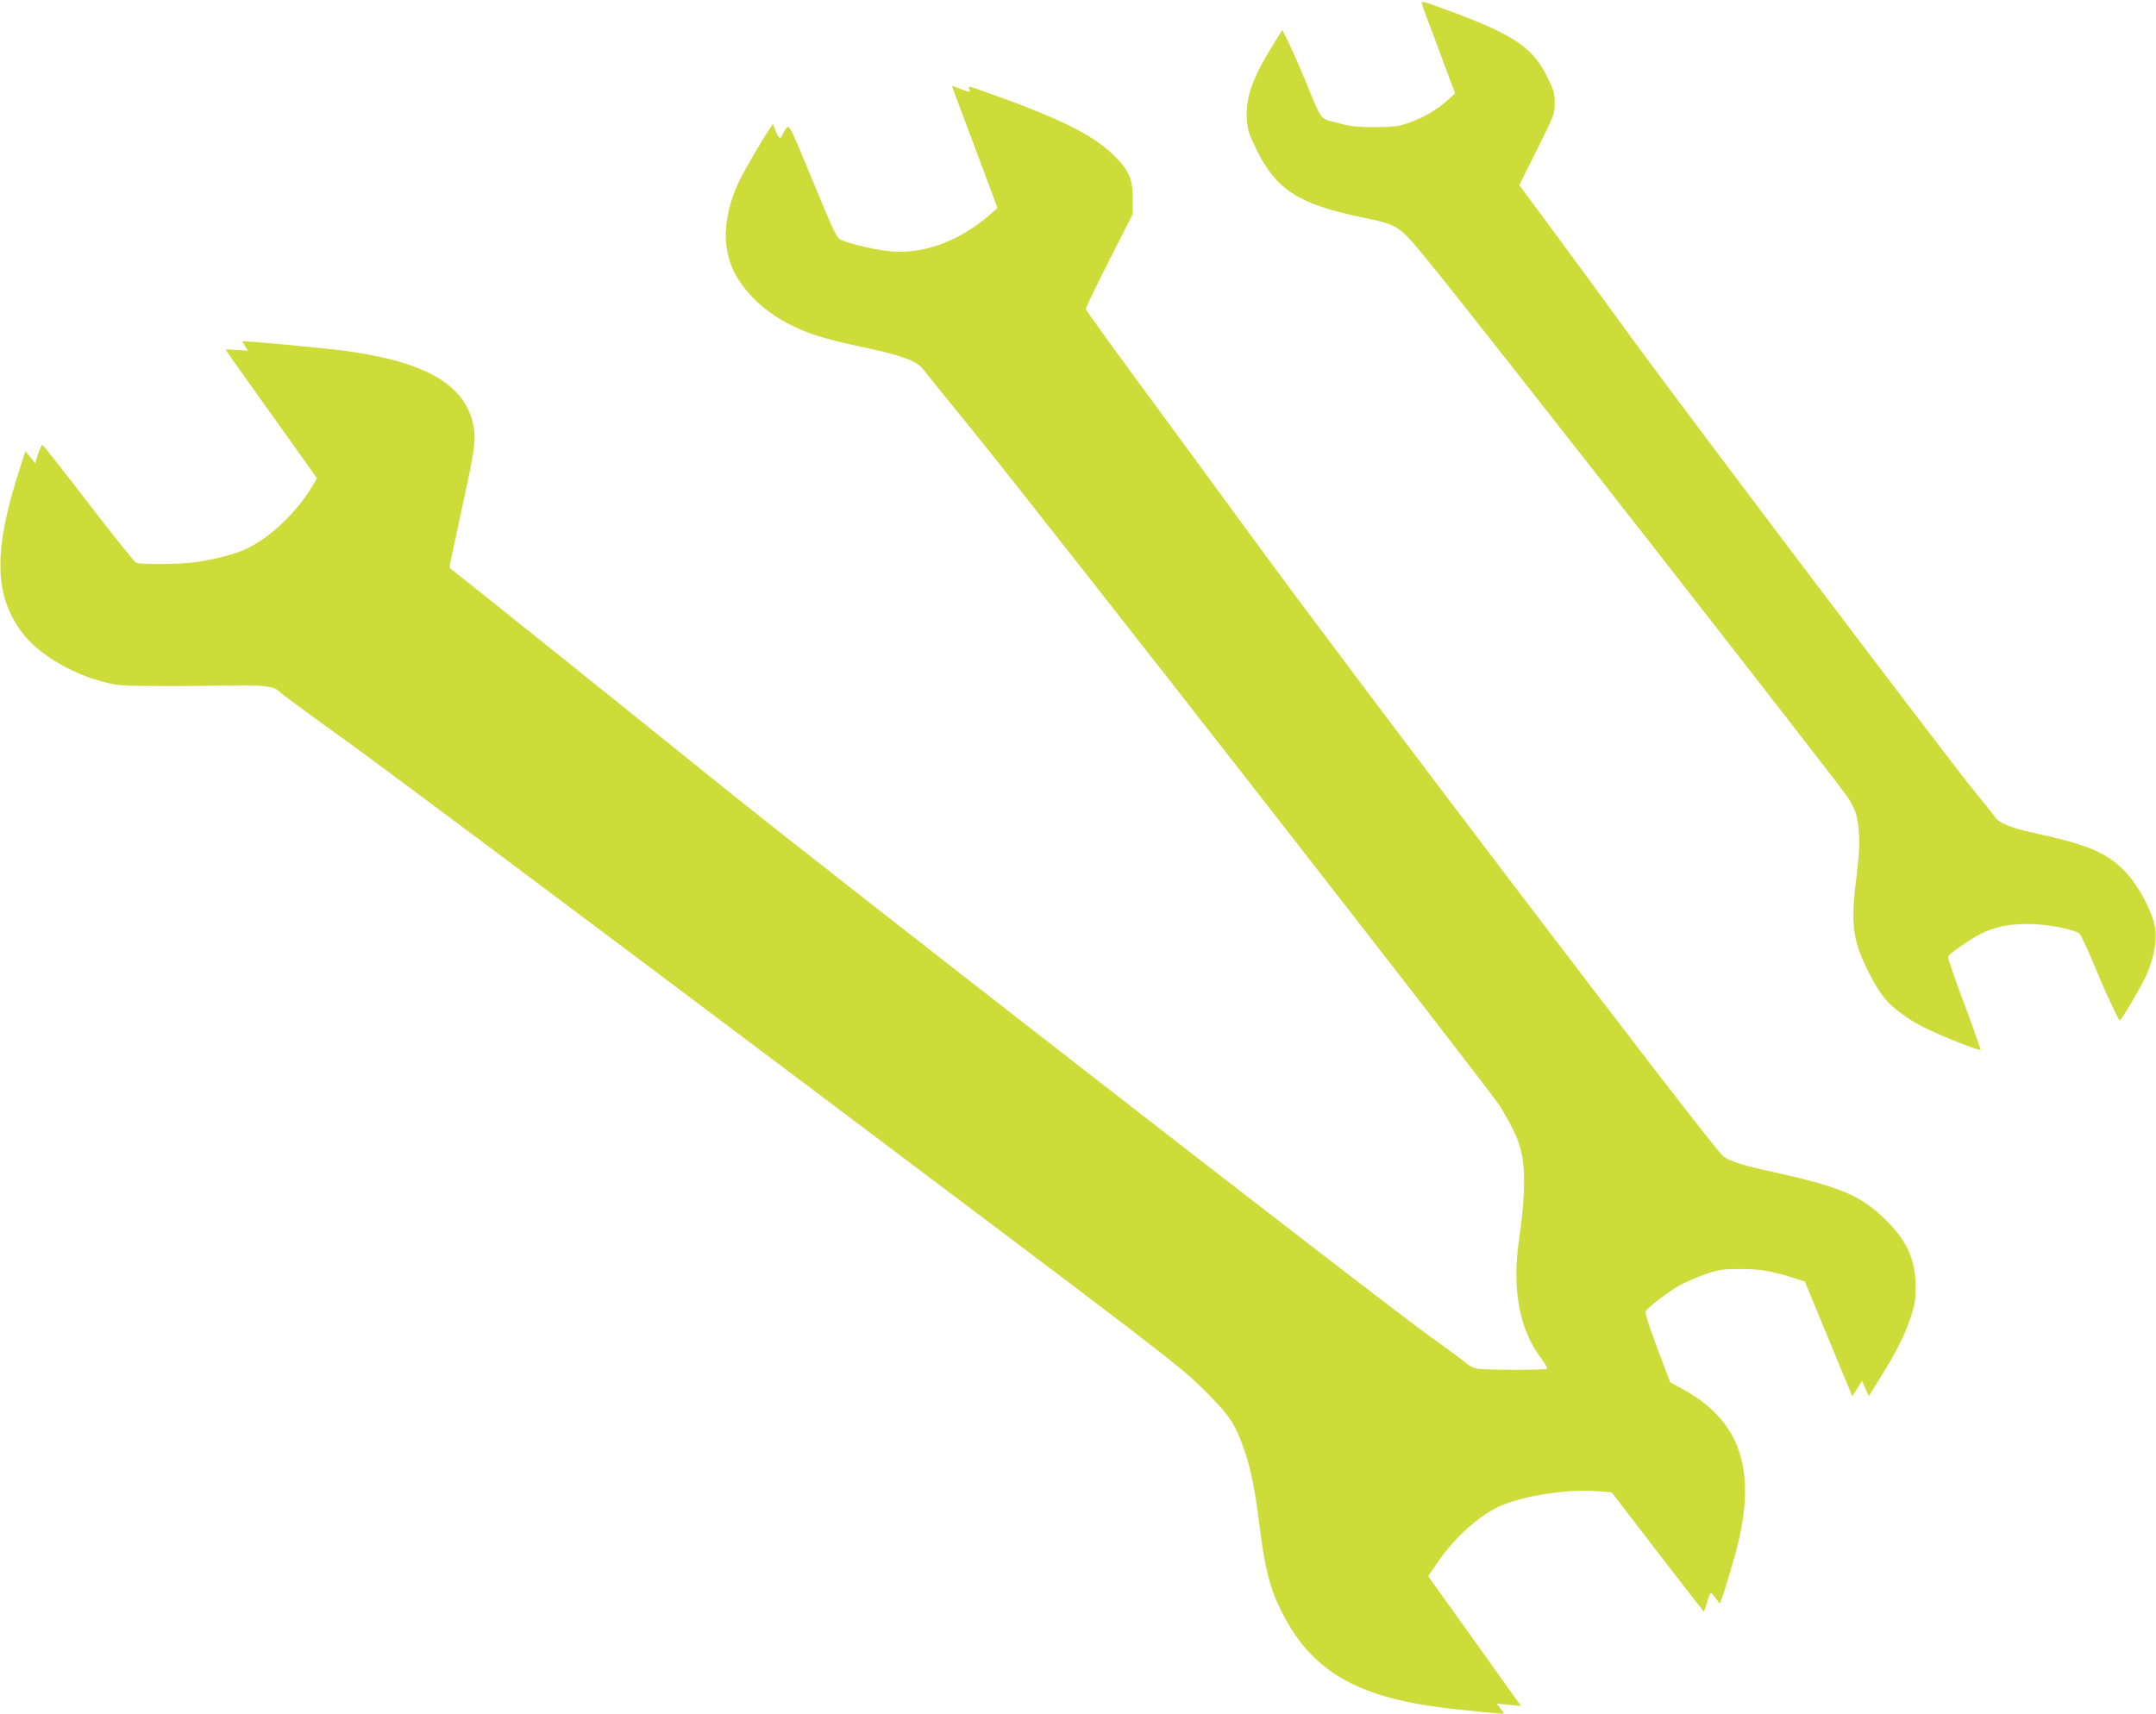
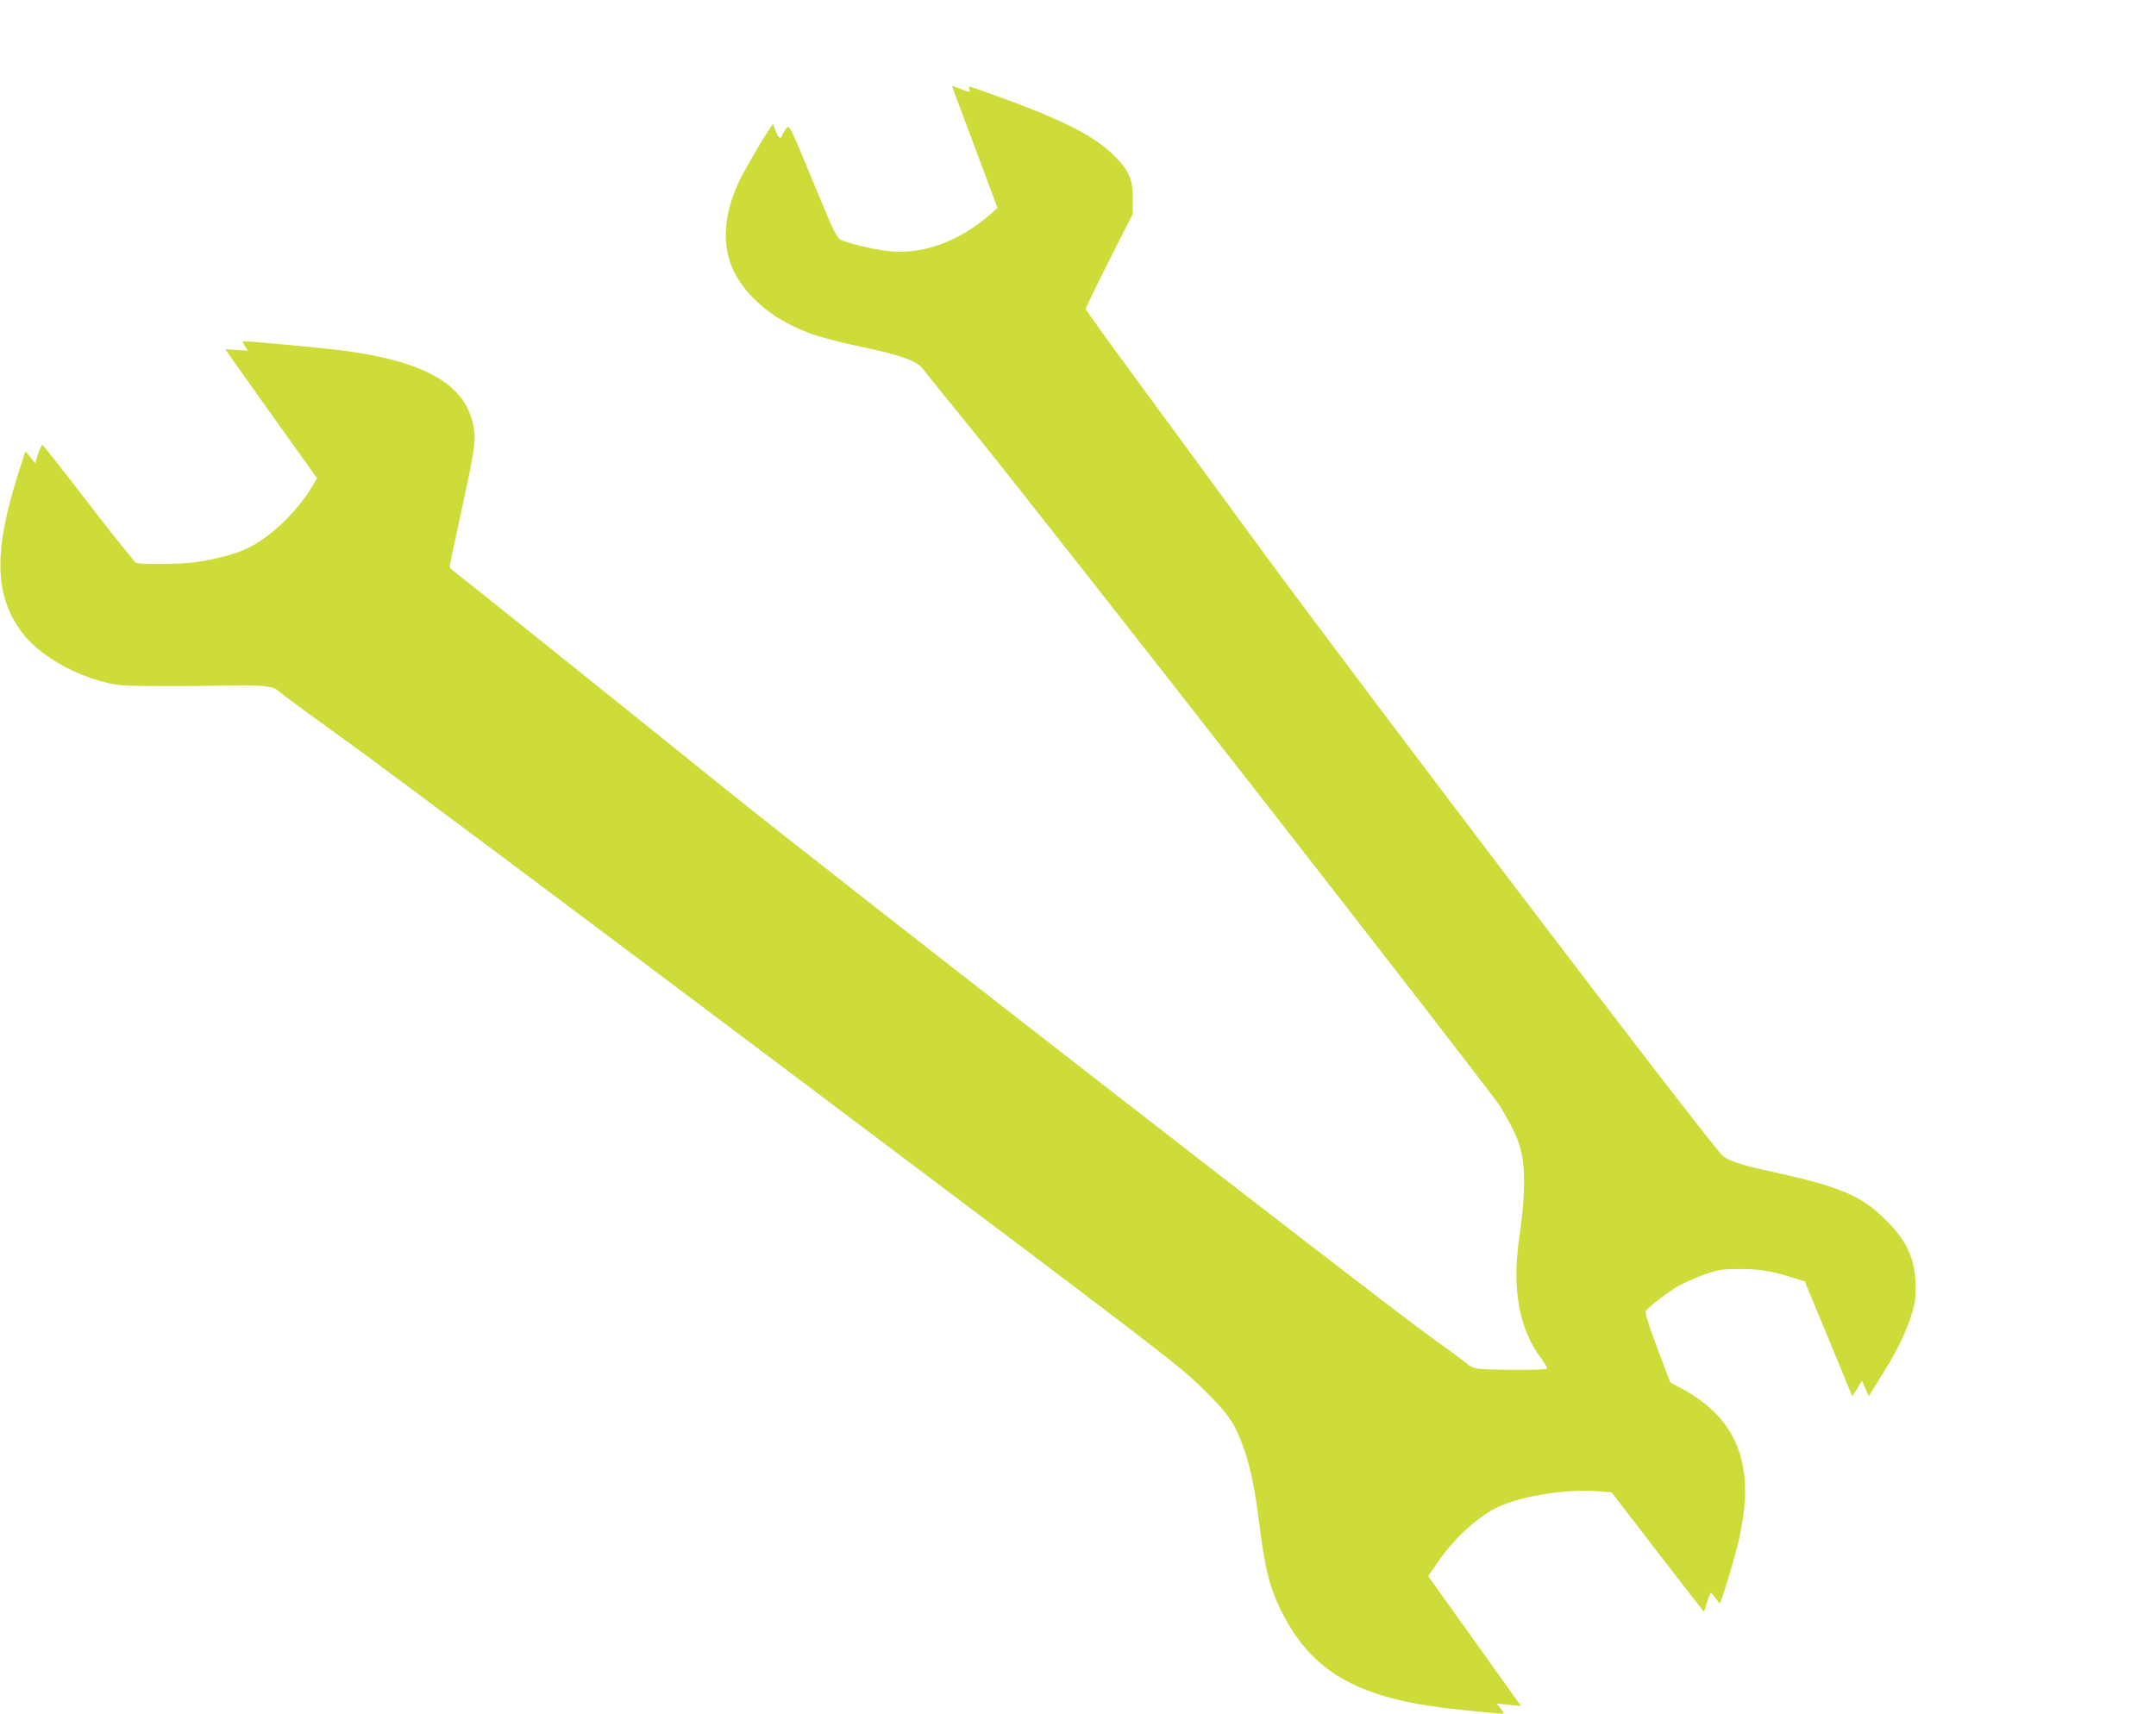
<svg xmlns="http://www.w3.org/2000/svg" version="1.0" width="1280pt" height="1018pt" viewBox="0 0 1280 1018" preserveAspectRatio="xMidYMid meet">
  <g transform="translate(0,1018) scale(0.1,-0.1)" fill="#cddc39" stroke="none">
-     <path d="M8440 10162 c0 -4 45 -127 100 -272 l99 -265 -47 -42 c-64 -57 -137 -99 -224 -131 -64 -23 -88 -26 -203 -27 -107 0 -147 4 -223 25 -109 28 -90 4 -190 245 -39 94 -86 201 -105 239 l-34 68 -58 -93 c-119 -192 -161 -311 -153 -437 5 -65 12 -88 61 -187 116 -232 248 -317 614 -394 240 -51 220 -37 453 -324 312 -385 2399 -3055 2440 -3122 50 -81 60 -115 67 -220 4 -65 -1 -139 -17 -265 -25 -199 -23 -296 11 -406 26 -86 106 -240 155 -299 48 -60 141 -128 238 -177 91 -46 327 -140 334 -133 2 2 -41 126 -97 275 -56 149 -99 275 -96 280 11 18 132 103 186 130 88 45 171 63 289 63 107 0 268 -30 304 -56 9 -7 48 -88 86 -182 69 -165 147 -335 155 -335 8 0 119 187 151 254 45 93 68 202 61 280 -10 98 -100 270 -187 357 -109 109 -216 153 -536 223 -134 29 -207 59 -230 94 -9 14 -65 84 -124 156 -160 196 -1694 2224 -2020 2671 -156 215 -373 511 -482 658 l-198 268 105 210 c102 204 105 213 105 277 0 58 -5 77 -46 159 -84 169 -198 247 -562 382 -168 62 -182 67 -182 53z" />
    <path d="M5676 9603 c14 -38 75 -201 136 -363 l110 -295 -43 -38 c-188 -165 -413 -244 -615 -217 -87 11 -217 42 -268 64 -29 12 -41 37 -170 350 -139 336 -140 337 -158 314 -10 -13 -20 -31 -24 -40 -9 -28 -21 -21 -39 24 l-16 42 -20 -30 c-55 -81 -154 -253 -184 -317 -97 -210 -101 -407 -12 -559 68 -116 184 -220 322 -288 114 -57 203 -84 462 -139 203 -44 289 -77 324 -124 13 -18 139 -174 280 -347 443 -545 3091 -3939 3147 -4033 85 -144 110 -200 128 -288 21 -104 15 -278 -16 -489 -46 -306 -1 -547 135 -724 20 -27 33 -51 30 -54 -9 -10 -373 -8 -418 1 -20 4 -45 16 -55 26 -9 10 -114 87 -232 172 -299 214 -3600 2780 -4180 3249 -502 405 -1560 1254 -1606 1288 -27 19 -28 20 -16 73 6 30 38 178 71 330 70 321 78 382 61 464 -49 240 -279 374 -750 440 -122 17 -612 63 -619 58 -2 -1 4 -14 14 -29 l17 -27 -66 5 c-36 3 -66 4 -66 1 0 -2 122 -175 271 -383 l271 -380 -25 -43 c-96 -163 -268 -324 -412 -384 -65 -28 -190 -59 -288 -72 -86 -12 -322 -14 -349 -3 -9 4 -136 162 -282 352 -146 190 -269 346 -274 348 -4 1 -16 -23 -26 -53 l-17 -56 -29 36 -29 36 -36 -112 c-155 -480 -151 -743 17 -967 90 -121 281 -237 473 -289 94 -25 113 -26 335 -27 129 -1 318 1 420 3 189 5 271 -5 294 -33 6 -8 193 -146 416 -306 223 -161 1422 -1058 2665 -1993 2173 -1634 2265 -1705 2403 -1841 158 -156 192 -205 247 -360 38 -106 66 -241 90 -436 34 -278 64 -396 140 -543 173 -337 434 -491 940 -557 118 -15 369 -40 372 -36 2 2 -7 16 -19 31 l-22 28 72 -7 72 -7 -275 385 -276 386 52 76 c100 148 246 282 372 339 133 61 399 103 573 90 l92 -7 272 -354 c150 -195 274 -354 275 -354 2 0 11 25 20 55 8 30 19 55 23 55 4 0 16 -14 27 -30 11 -16 22 -30 25 -30 6 0 50 139 92 290 136 496 36 797 -327 989 l-59 32 -78 206 c-58 157 -74 210 -66 220 22 27 134 112 194 147 34 19 104 50 155 68 86 29 105 32 214 32 119 0 194 -14 335 -60 l45 -14 141 -341 141 -341 29 46 29 46 20 -46 20 -45 64 103 c96 153 146 252 182 358 27 80 32 110 32 190 0 157 -51 271 -177 395 -153 151 -272 199 -726 298 -130 28 -219 59 -244 85 -118 122 -2178 2831 -2785 3662 -195 267 -498 680 -674 919 -176 239 -320 439 -321 446 0 7 62 136 139 288 l140 276 0 93 c0 117 -22 166 -115 258 -126 124 -334 225 -808 391 -53 18 -53 18 -47 -2 6 -19 6 -19 -47 1 -29 11 -54 20 -55 20 -2 0 9 -30 23 -67z" />
  </g>
</svg>